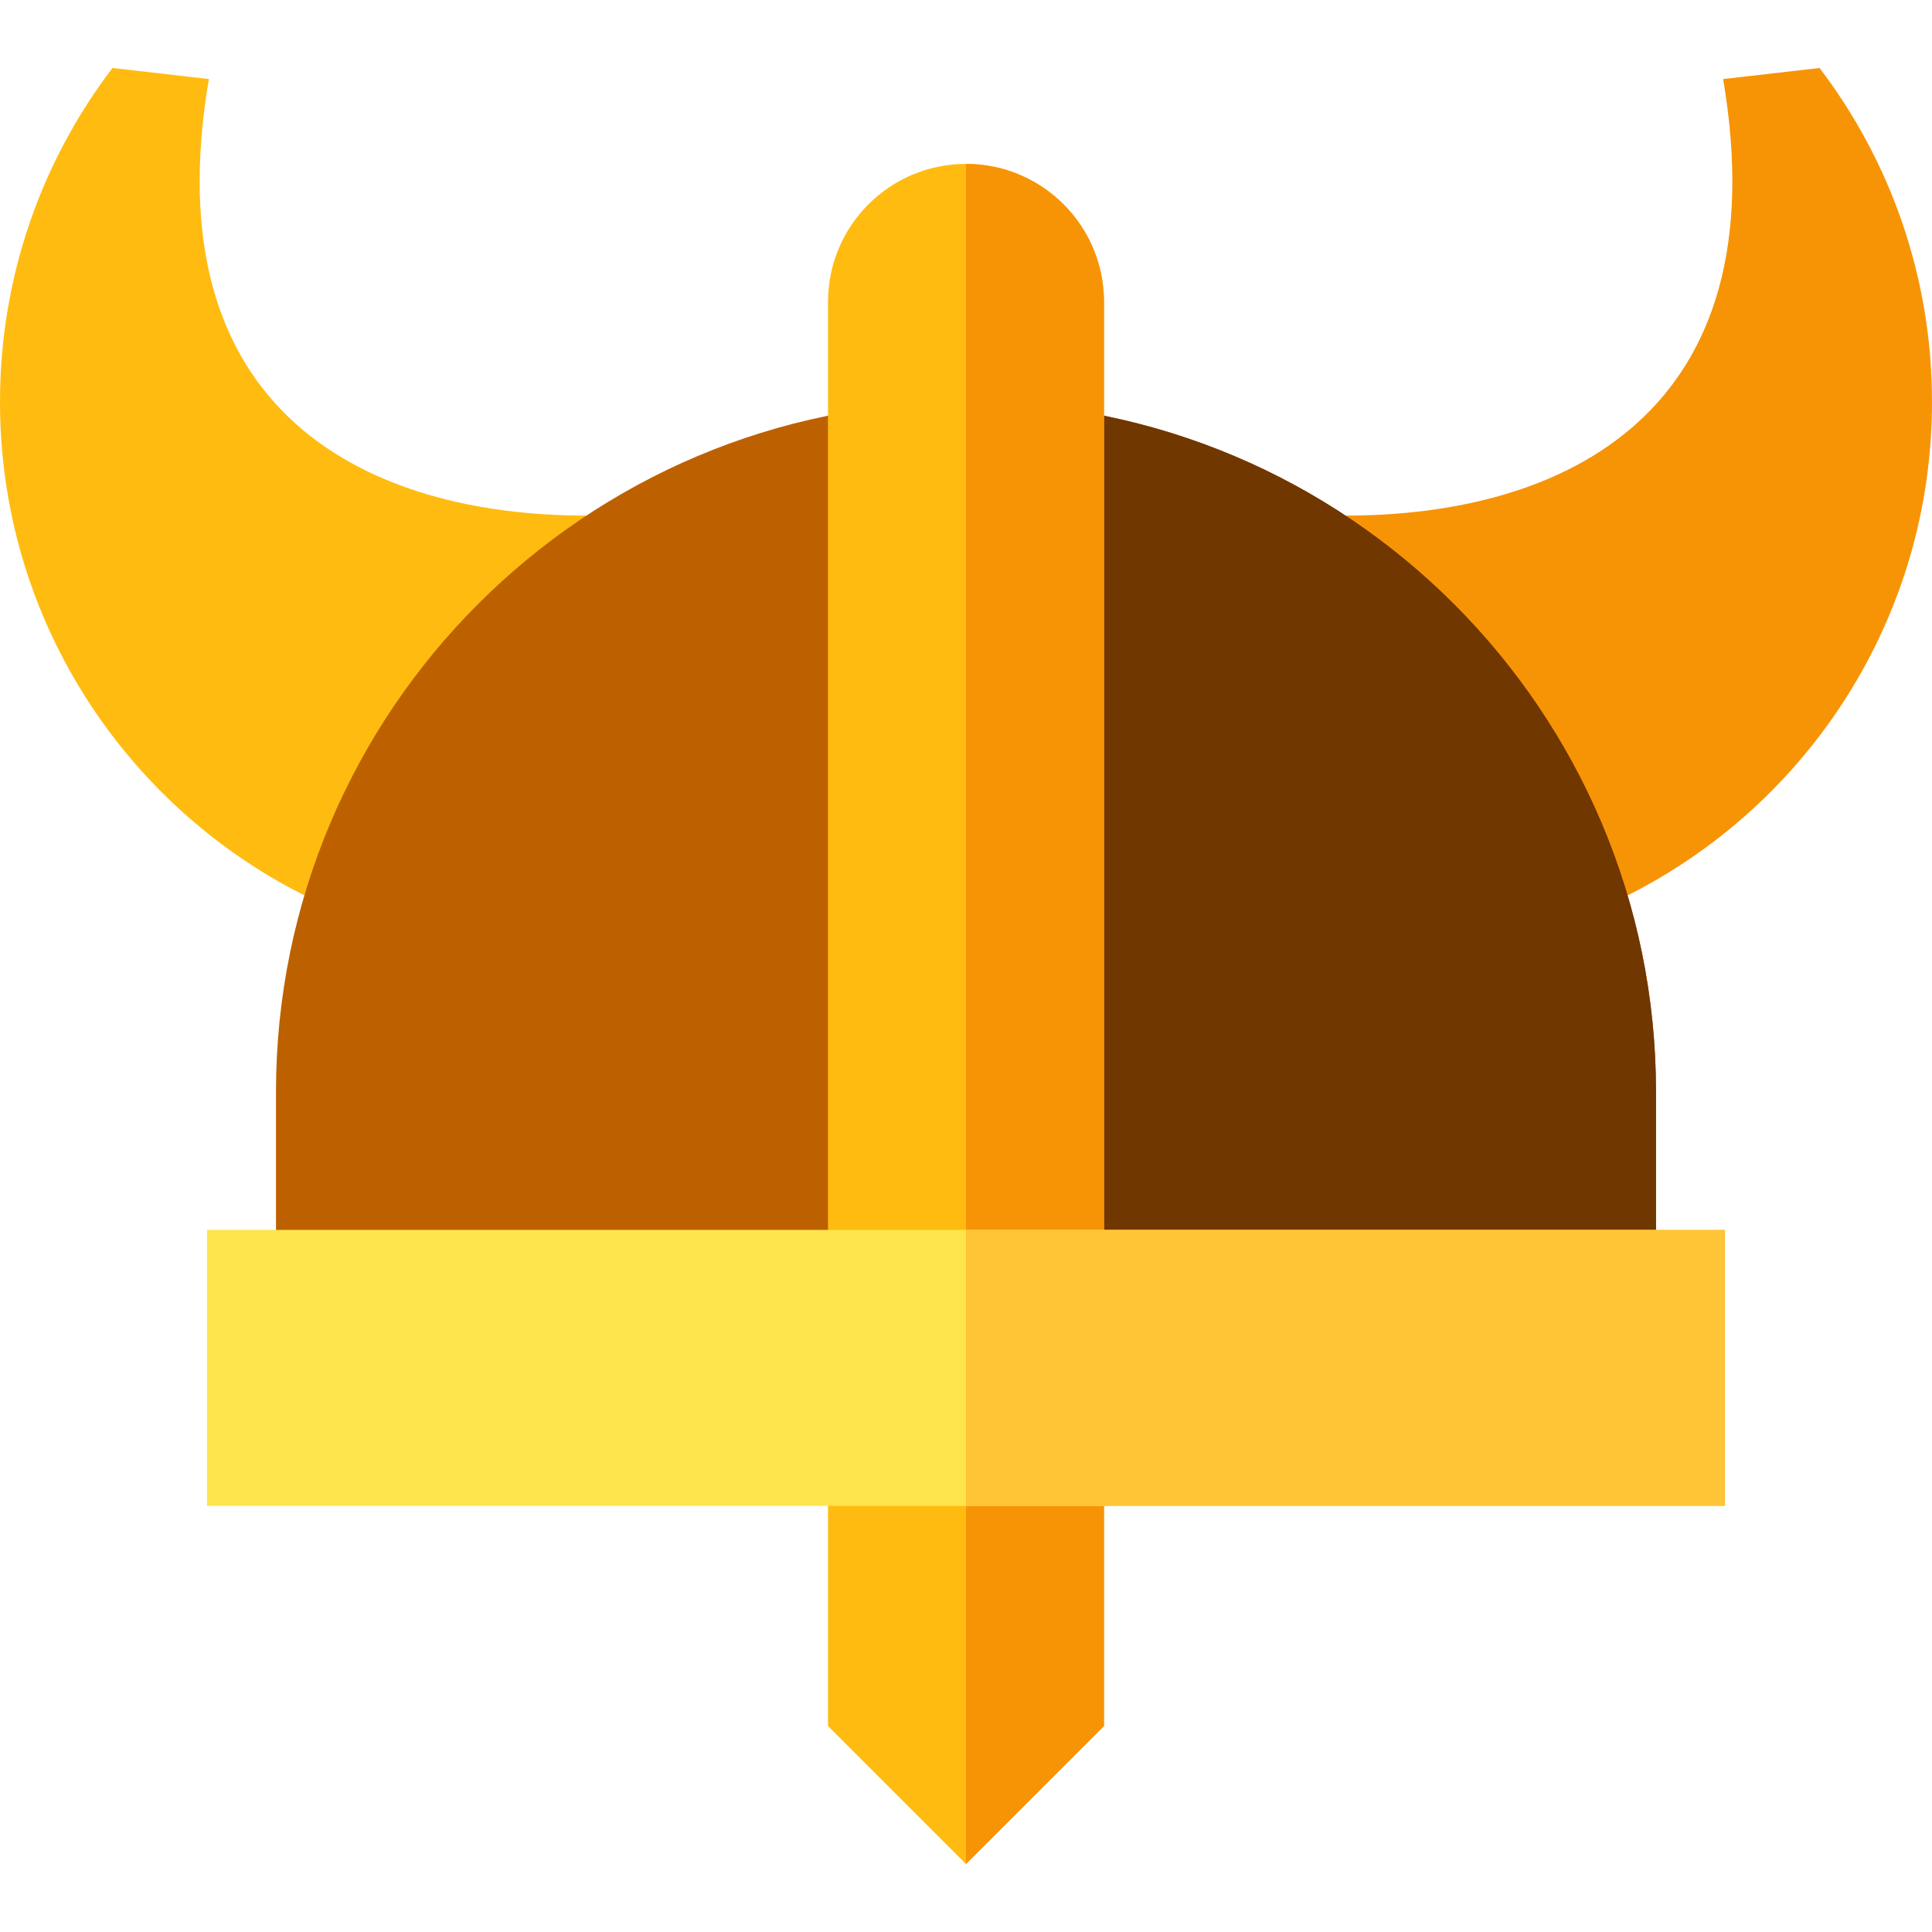
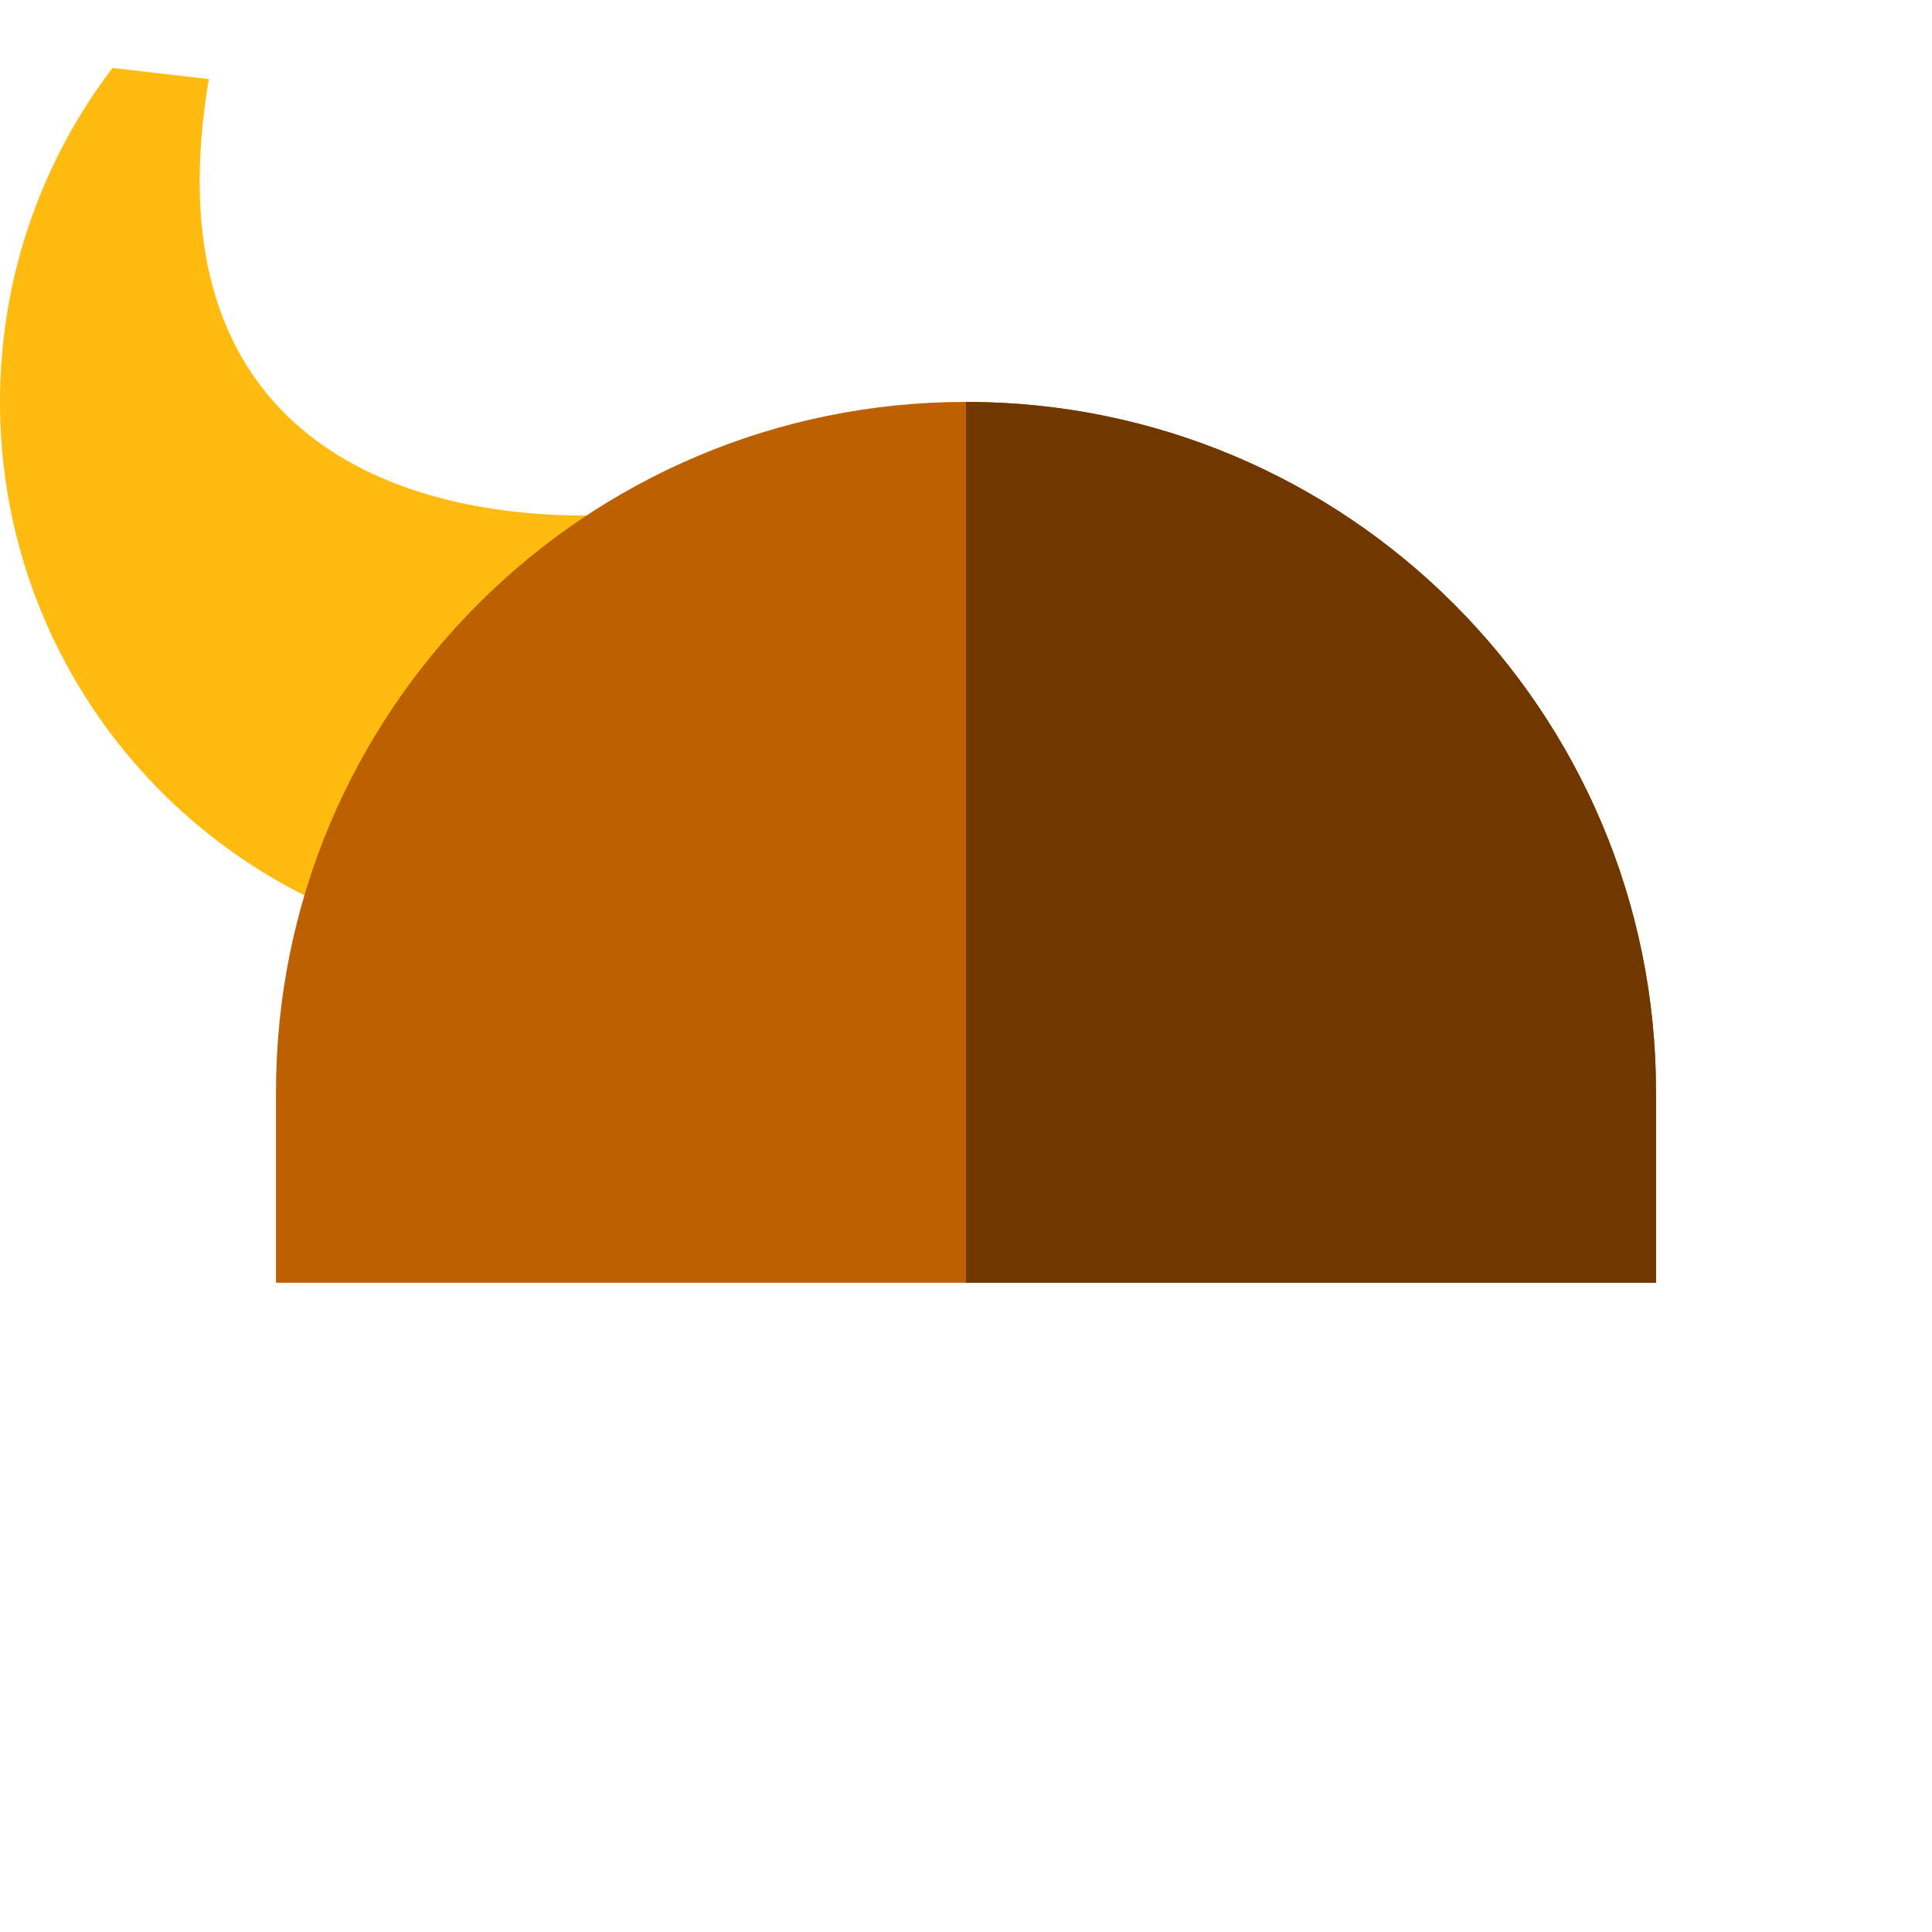
<svg xmlns="http://www.w3.org/2000/svg" id="Capa_1" enable-background="new 0 0 512 512" height="512" viewBox="0 0 512 512" width="512">
  <g>
    <path d="m80.675 237.289c-47.843-24.051-80.675-73.586-80.675-130.788 0-33.261 11.105-63.92 29.802-88.487l25.55 2.939c-15.104 88.816 42.506 115.687 100.071 115.687l-22.62 70.911z" fill="#ffbb10" />
-     <path d="m431.325 237.289c47.843-24.051 80.675-73.586 80.675-130.788 0-33.261-11.105-63.92-29.802-88.487l-25.55 2.939c15.104 88.816-42.506 115.687-100.071 115.687l22.62 70.911z" fill="#f79406" />
    <path d="m438.86 289.367v50.57h-365.72v-50.57c0-50.49 20.47-96.21 53.56-129.3s78.8-53.56 129.3-53.56c100.99 0 182.86 81.87 182.86 182.86z" fill="#bd6100" />
    <path d="m438.86 289.367v50.57h-182.86v-233.43c100.99 0 182.86 81.87 182.86 182.86z" fill="#703700" />
-     <path d="m292.57 80.017v377.4l-36.57 36.57-36.57-36.57v-377.4c0-20.2 16.37-36.58 36.57-36.58 10.1 0 19.24 4.1 25.86 10.72s10.71 15.76 10.71 25.86z" fill="#ffbb10" />
-     <path d="m292.57 80.017v377.4l-36.57 36.57v-450.55c10.1 0 19.24 4.1 25.86 10.72s10.71 15.76 10.71 25.86z" fill="#f79406" />
-     <path d="m54.86 325.937h402.28v73.14h-402.28z" fill="#ffe54d" />
-     <path d="m256 325.937h201.14v73.14h-201.14z" fill="#ffc536" />
  </g>
</svg>